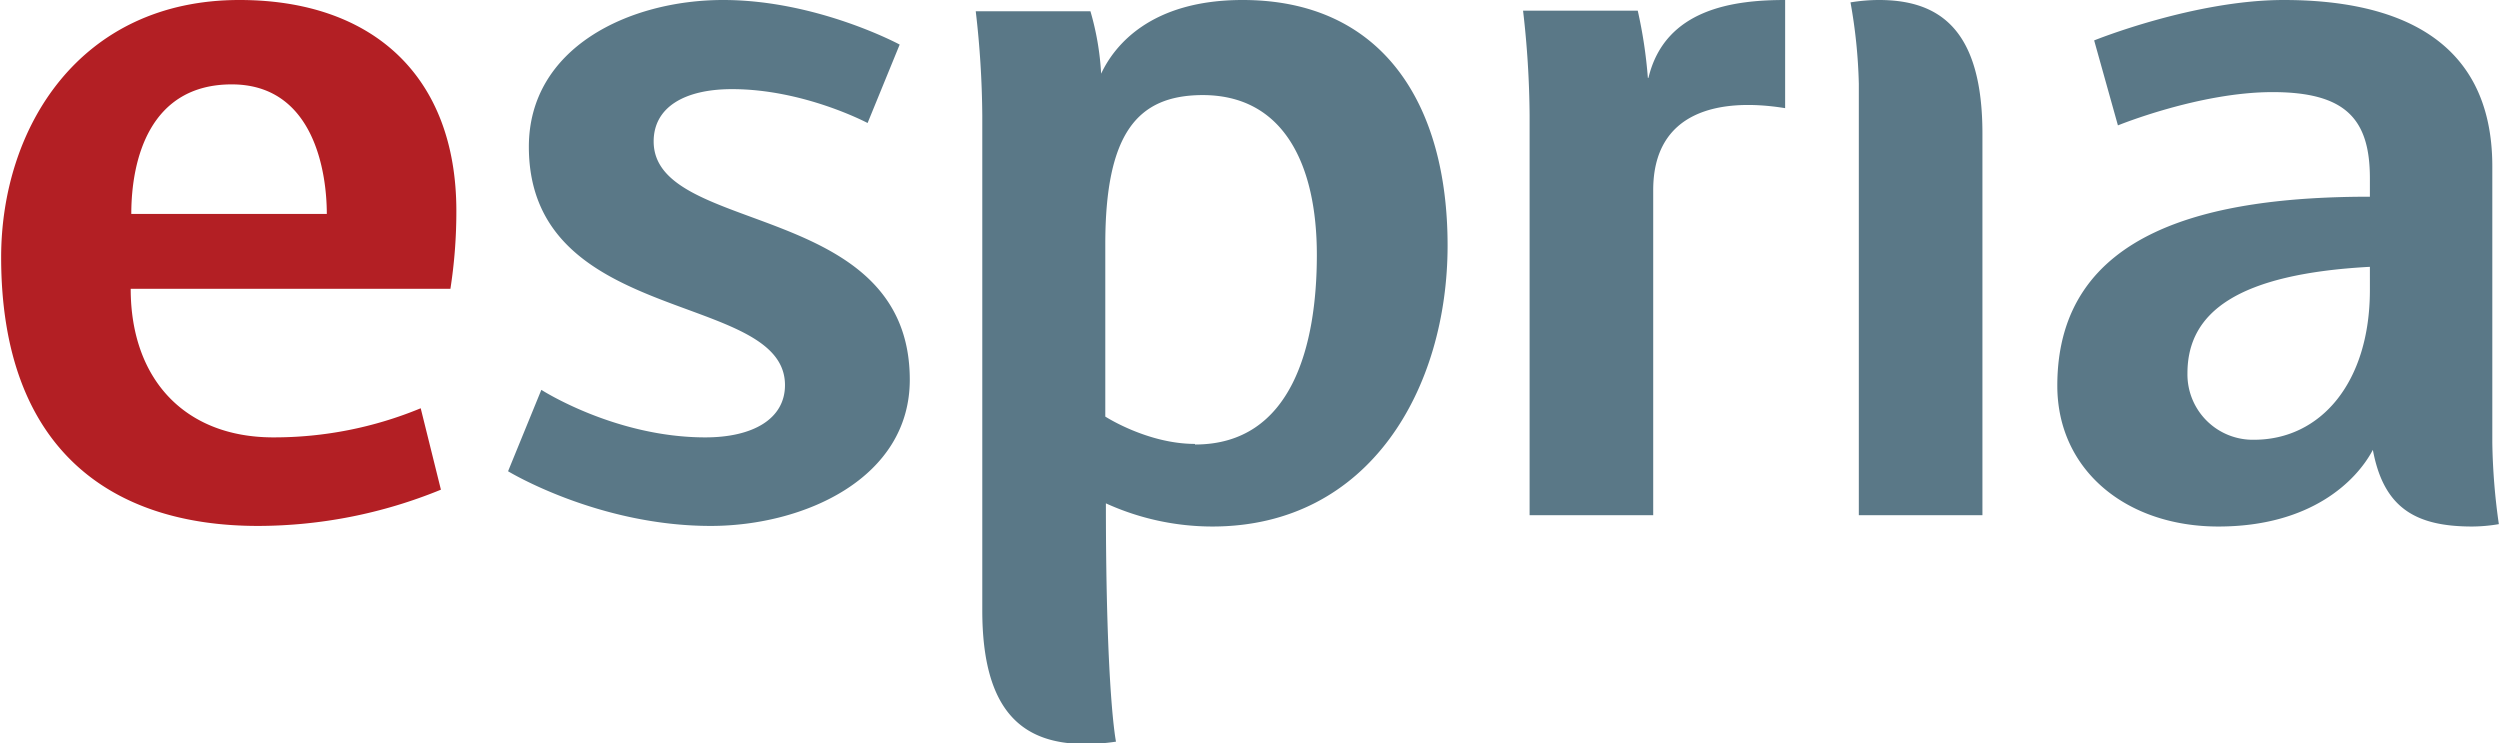
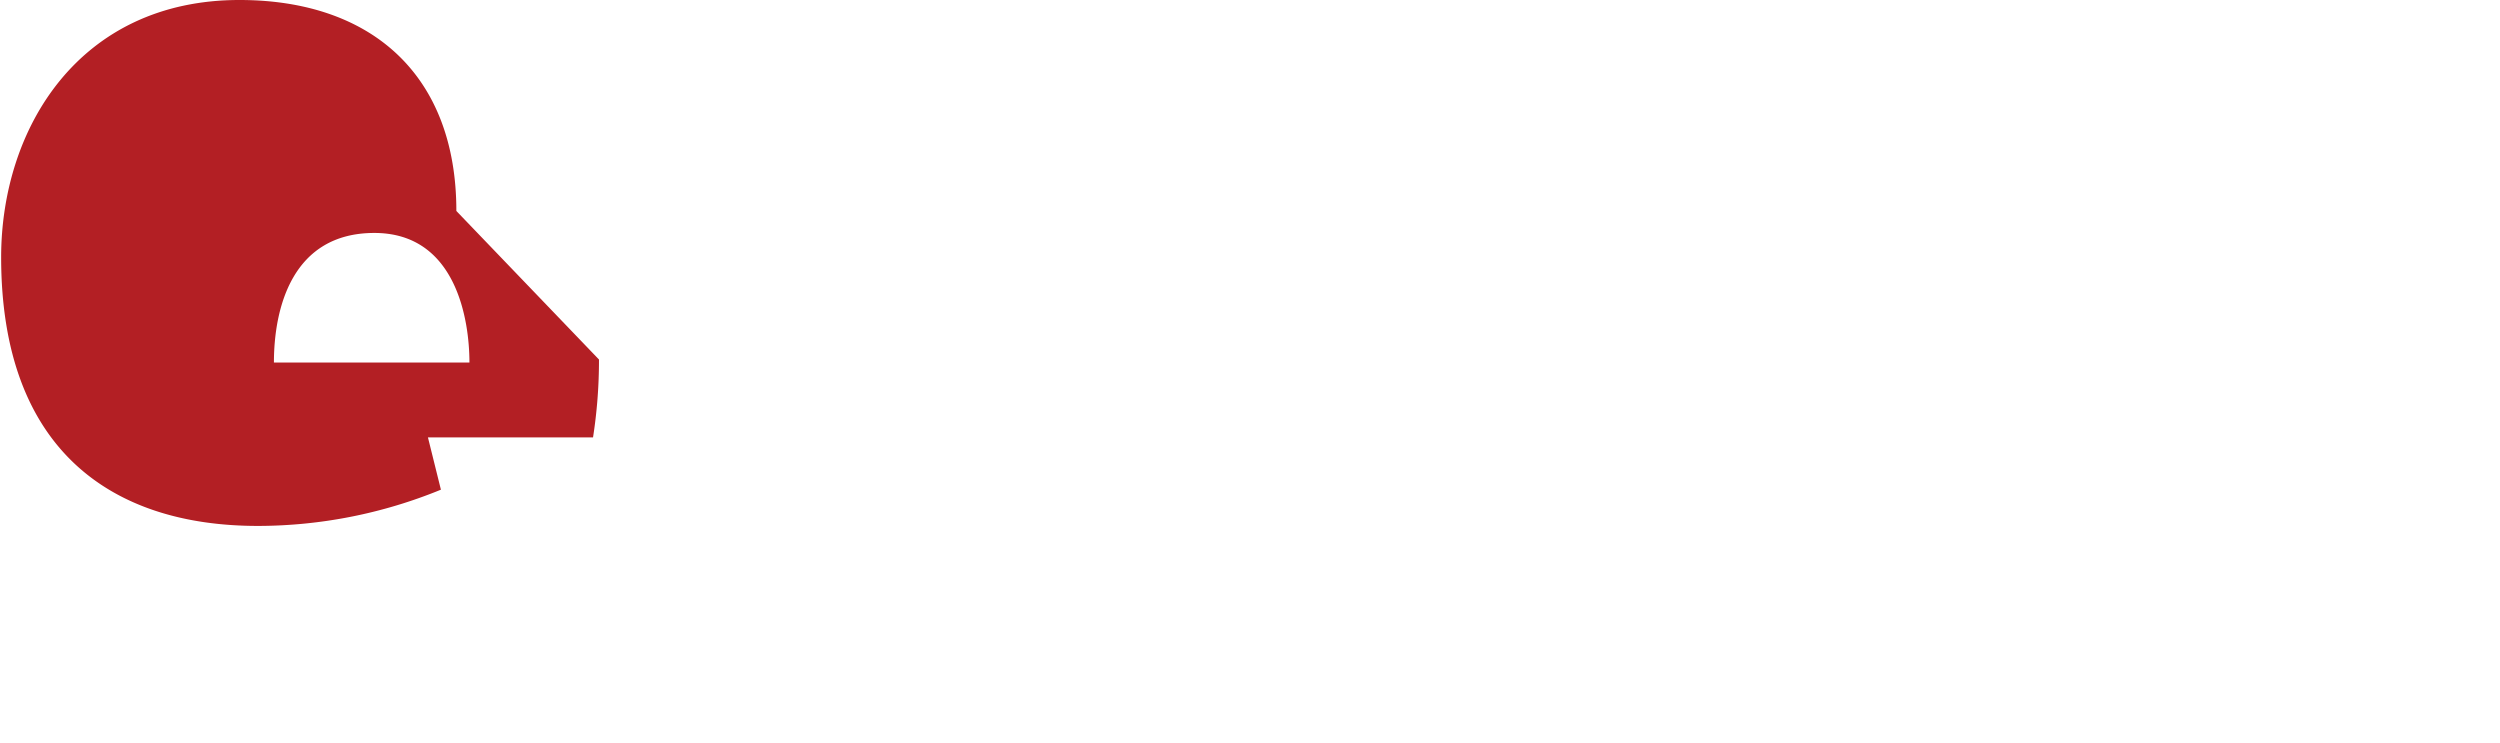
<svg xmlns="http://www.w3.org/2000/svg" data-name="Layer 1" width="148.3mm" height="44.1mm" viewBox="0 0 420.3 125.1">
  <title>Espria</title>
-   <path d="M109.8 23.8c0-5.7 5.1-8.8 13.2-8.8 12.1 0 22.8 5.7 22.8 5.7l5.4-13.2S137.3 0 121.5 0 88.8 8 88.8 24.7c0 30.3 43.1 24.2 43.1 40.1 0 5.7-5.4 8.8-13.4 8.8-15.2 0-27.6-8-27.6-8l-5.6 13.7s15.1 9.2 34.1 9.2c15.7 0 33.5-8 33.5-24.6 0-30.3-43.1-24.2-43.1-40.1m309.4 50.7V28c0-22.3-17.3-28-35.1-28-15.1 0-31.9 6.8-31.9 6.8l4 14.3s13.7-5.6 26-5.6S398.6 20 398.6 30v3.1c-26.6 0-52.6 5.5-52.6 31.8 0 14.2 11.6 23.7 27.1 23.7s23.2-7.6 26-12.9c1.8 9.7 7.1 12.9 16.7 12.9a27.4 27.4 0 0 0 4.5-.4 107.2 107.2 0 0 1-1.1-13.7m-20.6-25.7c0 15.6-8.3 25.2-19.5 25.2a11 11 0 0 1-11.2-11.2c0-10.3 8.5-16.7 30.7-17.9zM315.9 0a30.1 30.1 0 0 0-4.7.4 88.4 88.4 0 0 1 1.4 13.7v72.6h20.8V22.5c0-17.3-7-22.5-17.4-22.5m-38.9 13.1a78.6 78.6 0 0 0-1.7-11.3h-19.3a160.4 160.4 0 0 1 1.1 17.6v67.3H278V32c0-13.3 11.1-15.6 22.2-13.8V0c-8.5 0-20.2 1.4-23 13.1M208.9 0c-15.5 0-21.6 7.7-23.8 12.4a46.3 46.3 0 0 0-1.8-10.5H164a160 160 0 0 1 1.1 17.6v83.2c0 17.3 7 22.5 17.4 22.5a35.2 35.2 0 0 0 5.1-.4s-1.7-8.1-1.7-40.1a43.3 43.3 0 0 0 17.9 3.9c26.6 0 39.6-23.4 39.6-47.3S232.4 0 208.9 0m-8 74.7c-8 0-15.1-4.6-15.1-4.6v-29c0-18.8 5.5-25 16.2-25.1 13.9-.1 19.4 11.8 19.4 26.9s-4.1 31.9-20.5 31.9" fill="#5a7887" />
-   <path d="M76.6 35.5C76.6 12.7 62.4 0 40.1 0 13.2 0 0 21.5 0 43.3c0 32.1 18.3 45.2 43.2 45.2A81.4 81.4 0 0 0 74 82.4l-3.4-13.7a64.5 64.5 0 0 1-24.8 4.9c-14.9 0-24-9.8-24-25h53.8a84.5 84.5 0 0 0 1-13.1m-54.7.5c0-9.2 3.1-21.8 16.9-21.8s16 14.7 16 21.8z" fill="#b31f24" />
+   <path d="M76.6 35.5C76.6 12.7 62.4 0 40.1 0 13.2 0 0 21.5 0 43.3c0 32.1 18.3 45.2 43.2 45.2A81.4 81.4 0 0 0 74 82.4l-3.4-13.7a64.5 64.5 0 0 1-24.8 4.9h53.8a84.5 84.5 0 0 0 1-13.1m-54.7.5c0-9.2 3.1-21.8 16.9-21.8s16 14.7 16 21.8z" fill="#b31f24" />
</svg>